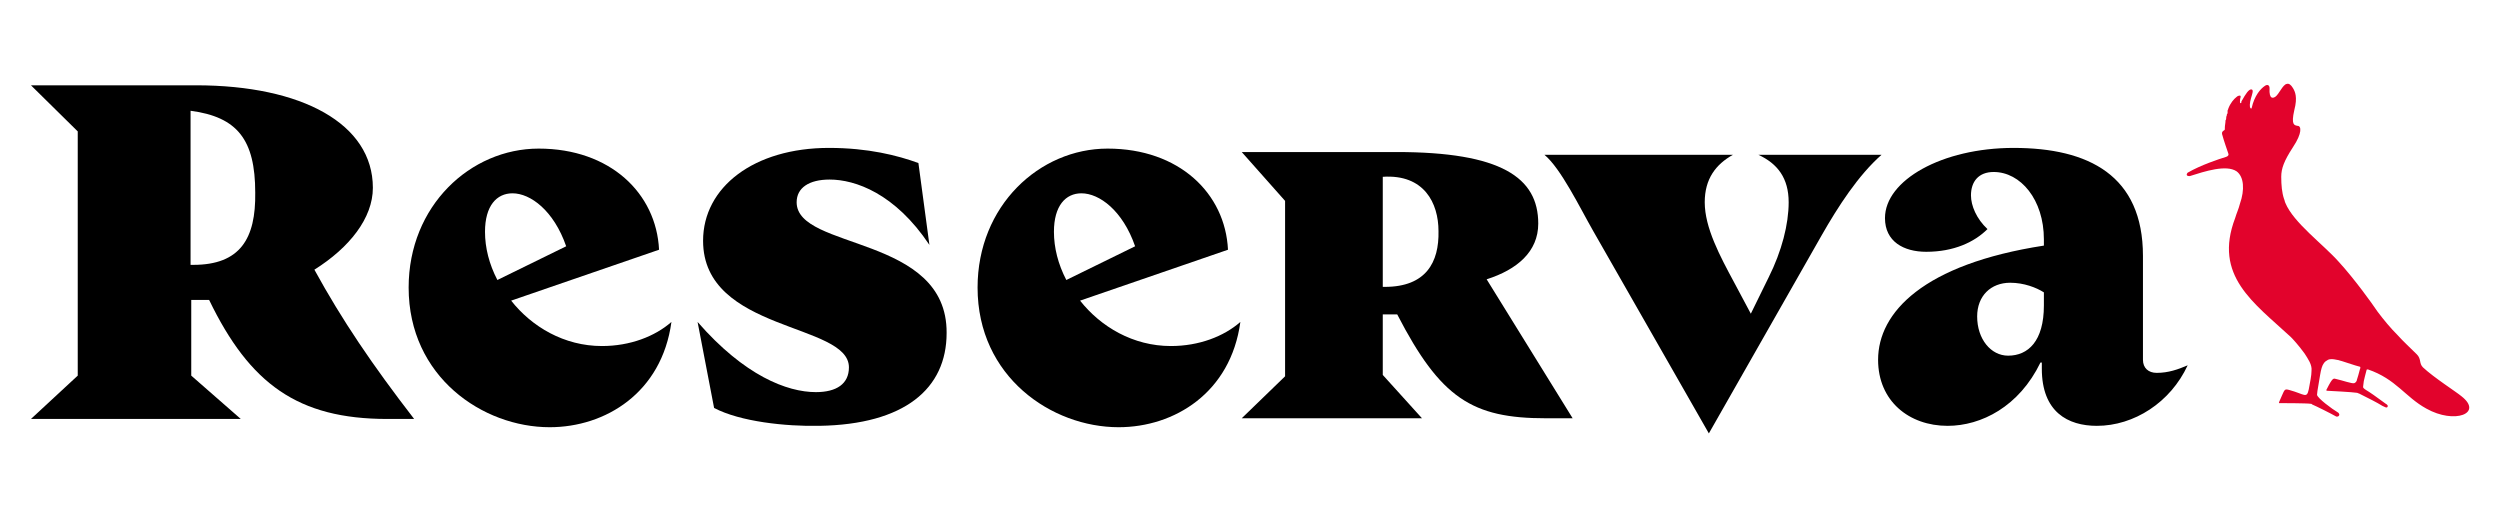
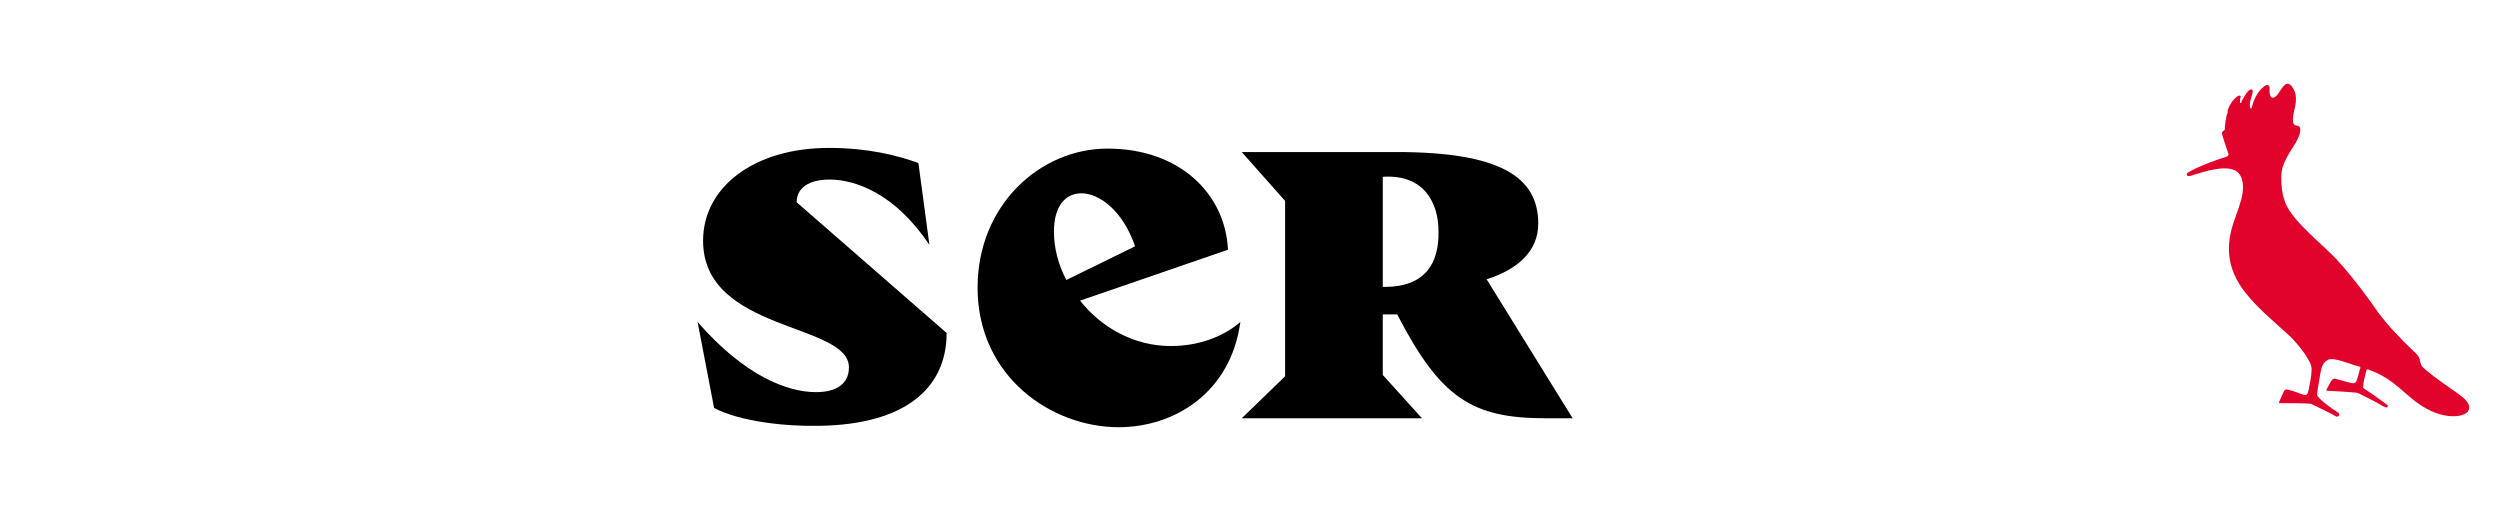
<svg xmlns="http://www.w3.org/2000/svg" version="1.1" id="Camada_1" x="0px" y="0px" viewBox="0 0 363.4 75.4" style="enable-background:new 0 0 363.4 75.4;" xml:space="preserve">
  <style type="text/css">
	.st0{fill:#E2032C;}
</style>
  <g>
    <g>
      <g>
        <g>
-           <path d="M54.2,27.3c0-9.3-10.3-14.9-25.7-14.9H4.5l6.8,6.7v35.5l-6.8,6.3H35l-7.2-6.3v-11c0.4,0,0.9,0,1.3,0c0.4,0,0.9,0,1.3,0      c5.9,12.2,12.9,17.3,25.9,17.3h3.9c-6.1-7.9-10.5-14.4-14.5-21.7C50.8,36,54.2,31.7,54.2,27.3z M28.1,38.5c-0.1,0-0.2,0-0.4,0      V16.1c6.8,0.9,9.4,4.2,9.4,11.9C37.2,34.7,34.9,38.5,28.1,38.5z" />
-           <path d="M313.5,54.2c-1.2,0-2-0.7-2-1.9V37.2c0-11.7-7.9-15.7-18.8-15.7c-10.4,0-18.7,4.7-18.7,10.2c0,3.4,2.7,4.9,6,4.9      c4,0,7-1.4,8.9-3.3c-1.6-1.5-2.4-3.4-2.4-4.9c0-2,1.1-3.4,3.3-3.4c3.9,0,7.3,4,7.3,9.8v0.9c-17.5,2.7-24.1,9.7-24.1,16.6      c0,6,4.5,9.6,10.1,9.6c4.9,0,10.4-2.8,13.5-9.2h0.2v0.9c0,6.3,3.8,8.3,8,8.3c5.4,0,10.7-3.4,13.2-8.8      C316.6,53.7,315.2,54.2,313.5,54.2z M297.1,44.4c0,5.2-2.3,7.3-5.2,7.3c-2.5,0-4.5-2.4-4.5-5.7c0-3,2-4.9,4.8-4.9      c2,0,3.8,0.7,4.9,1.4V44.4z" />
-           <path d="M74.3,43.7l21.5-7.4c-0.4-8.2-7.1-14.7-17.5-14.7c-9.9,0-18.9,8.3-18.9,20.2c0,13,10.8,20.3,20.5,20.3      c8.1,0,16.3-5,17.7-15.3c-2.4,2.1-6,3.5-10.1,3.5C82,50.3,77.3,47.5,74.3,43.7z M74.5,28.1c2.6,0,6,2.5,7.8,7.7l-10,4.9      c-1.2-2.3-1.8-4.7-1.8-7C70.5,29.9,72.2,28.1,74.5,28.1z" />
-           <path d="M115.8,29.4c0-2.1,1.8-3.3,4.8-3.3c3.7,0,9.5,2,14.5,9.5l-1.6-11.9c-3-1.1-7.3-2.2-13-2.2c-10.9,0-18.3,5.7-18.3,13.5      c0,13.3,21.2,11.9,21.2,18.4c0,2.4-1.8,3.6-4.8,3.6c-4.2,0-10.4-2.4-17.2-10.2l2.4,12.5c3.8,2,10.4,2.7,15.3,2.6      c12.4-0.2,18.5-5.4,18.5-13.5C137.7,34.1,115.8,36.4,115.8,29.4z" />
+           <path d="M115.8,29.4c0-2.1,1.8-3.3,4.8-3.3c3.7,0,9.5,2,14.5,9.5l-1.6-11.9c-3-1.1-7.3-2.2-13-2.2c-10.9,0-18.3,5.7-18.3,13.5      c0,13.3,21.2,11.9,21.2,18.4c0,2.4-1.8,3.6-4.8,3.6c-4.2,0-10.4-2.4-17.2-10.2l2.4,12.5c3.8,2,10.4,2.7,15.3,2.6      c12.4-0.2,18.5-5.4,18.5-13.5z" />
          <path d="M157,43.7l21.5-7.4c-0.4-8.2-7.1-14.7-17.5-14.7c-9.9,0-18.9,8.3-18.9,20.2c0,13,10.8,20.3,20.5,20.3      c8.1,0,16.3-5,17.7-15.3c-2.4,2.1-6,3.5-10.1,3.5C164.7,50.3,160,47.5,157,43.7z M157.2,28.1c2.6,0,6,2.5,7.8,7.7l-10,4.9      c-1.2-2.3-1.8-4.7-1.8-7C153.2,29.9,154.9,28.1,157.2,28.1z" />
          <path d="M223.6,32.5c0-6.7-5.4-10.4-20.6-10.4h-22.5l6.3,7.1v25.5l-6.3,6.1h26.2l-5.7-6.3v-8.8h1.1c0.3,0,0.7,0,1,0      c6.3,12.2,10.9,15.1,21.6,15.1h3.9l-12.5-20.2C220.5,39.2,223.6,36.6,223.6,32.5z M201.3,41.7H201V25.7c6-0.4,8.1,3.8,8.1,7.9      C209.2,38.1,207.3,41.7,201.3,41.7z" />
-           <path d="M255.6,22.5c2.8,1.3,4.4,3.4,4.4,6.9c0,3.2-1,7.1-2.9,10.9l-2.6,5.3l-2.4-4.5c-2.1-3.9-4.3-8-4.3-11.7      c0-3.4,1.6-5.5,4.1-6.9h-27.4c2.4,2,5.1,7.6,7.1,11.1L248.4,63l16.4-28.8c2.4-4.2,5.3-8.7,8.7-11.7H255.6z" />
        </g>
      </g>
    </g>
    <path class="st0" d="M357.8,57.6c-0.7-0.6-4-2.7-5.6-4.2c-0.6-0.6-0.2-1.2-0.9-1.9c-0.9-0.9-1.9-1.8-2.8-2.8c-1-1-2-2.2-2.9-3.4   c-0.8-1.2-3.4-4.8-5.6-7.2c-2.3-2.6-6.6-5.7-7.8-8.6c-0.1-0.2-0.1-0.4-0.2-0.6c0,0,0,0,0,0c-0.3-0.9-0.4-2-0.4-3.2   c0-1.2,0.4-2.3,1.7-4.3c1.4-2.1,1.2-3.1,0.7-3.1c-0.5-0.1-1-0.1-0.5-2.3c0.5-1.9,0.1-2.7-0.2-3.2c-0.3-0.5-0.6-0.7-0.9-0.6   c-0.6,0.1-1.1,1.5-1.7,1.9c-0.2,0.1-0.9,0.5-0.8-1.3c0-0.4-0.3-0.6-0.7-0.3c-0.6,0.4-1.5,1.4-1.9,3.2c0,0.1-0.1,0.1-0.2,0   c-0.1-0.2-0.1-0.7,0.1-1.4c0.2-0.7,0.4-1.2,0.1-1.3c-0.4-0.1-0.9,0.7-1.4,1.6c-0.1,0.1-0.1,0.2-0.1,0.3c0,0.1-0.2,0.2-0.2-0.1   c0-0.2,0-0.4,0.1-0.7c0-0.1,0-0.2-0.1-0.2c-0.1,0-0.3,0-0.5,0.2c-0.4,0.3-0.9,0.9-1.2,1.7l0,0c0,0.1-0.1,0.2-0.1,0.3c0,0,0,0,0,0.1   c0,0,0,0.1,0,0.1c0,0,0,0.1,0,0.1c0,0.1,0,0.1-0.1,0.2c0,0,0,0,0,0.1c0,0,0,0,0,0c0,0.1-0.1,0.2-0.1,0.4c0,0,0,0,0,0   c0,0.1,0,0.3-0.1,0.4c0,0,0,0,0,0c0,0,0,0,0,0c0,0.4-0.1,0.7-0.1,1.1c0,0,0,0,0,0c0,0.1,0,0.1,0,0.2c0,0.2-0.5,0.2-0.4,0.7   c0.3,1.1,0.7,2.2,0.9,2.8c0.1,0.2,0,0.4-0.3,0.5c-1,0.3-3.7,1.2-5.6,2.3c-0.1,0.1-0.2,0.3-0.1,0.4c0.1,0.1,0.3,0.1,0.4,0.1   c2.2-0.7,5.3-1.7,6.8-0.7c1.1,0.8,1.2,2.7,0.5,4.7c-0.2,0.8-0.5,1.4-0.7,2.1l0,0c-3.2,8.4,2.7,12.3,8.1,17.3c0.4,0.4,1.2,1.3,2,2.4   c0.5,0.8,1.1,1.6,1,2.5c0,0.7-0.2,1.6-0.4,2.7c-0.3,1.4-0.6,0.7-2.8,0.1c-0.7-0.2-0.7-0.1-1.1,0.8c-0.4,0.9-0.5,1.1-0.4,1.1   c0.1,0,4.1,0,4.6,0.1c0.1,0,0.1,0,0.2,0.1c0.5,0.2,2.7,1.3,3.4,1.7c0.1,0.1,0.4,0.1,0.5-0.1c0.1-0.1,0-0.3-0.1-0.4   c-1-0.6-3-2.1-3.1-2.6c0-0.2,0.1-0.9,0.2-1.4c0.4-2.3,0.4-3.2,1.4-3.7c0.9-0.4,3,0.6,4.6,1c0.1,0,0.1,0.1,0.1,0.2   c-0.1,0.2-0.2,0.8-0.5,1.7c0,0.1-0.1,0.4-0.4,0.5c-0.3,0.1-1.7-0.4-2.6-0.6c-0.4-0.1-0.5-0.3-1.4,1.5c-0.1,0.1,0,0.2,0,0.2   c0.1,0,3.9,0.2,4.4,0.3c0.1,0,0.2,0.1,0.3,0.1c1.4,0.7,2.6,1.3,3.4,1.8c0.4,0.2,0.6,0.3,0.7,0.2c0.2-0.2,0-0.4-0.2-0.5   c-0.1-0.1-1-0.7-1.8-1.3c-0.8-0.6-1.6-0.9-1.5-1.2c0-0.2,0.1-0.6,0.1-0.8c0-0.1,0.3-1.2,0.4-1.6c0-0.1,0.1-0.1,0.2-0.1   c4.1,1.4,5.4,4,8.5,5.7C356.8,61.7,361,60.1,357.8,57.6z" />
  </g>
</svg>